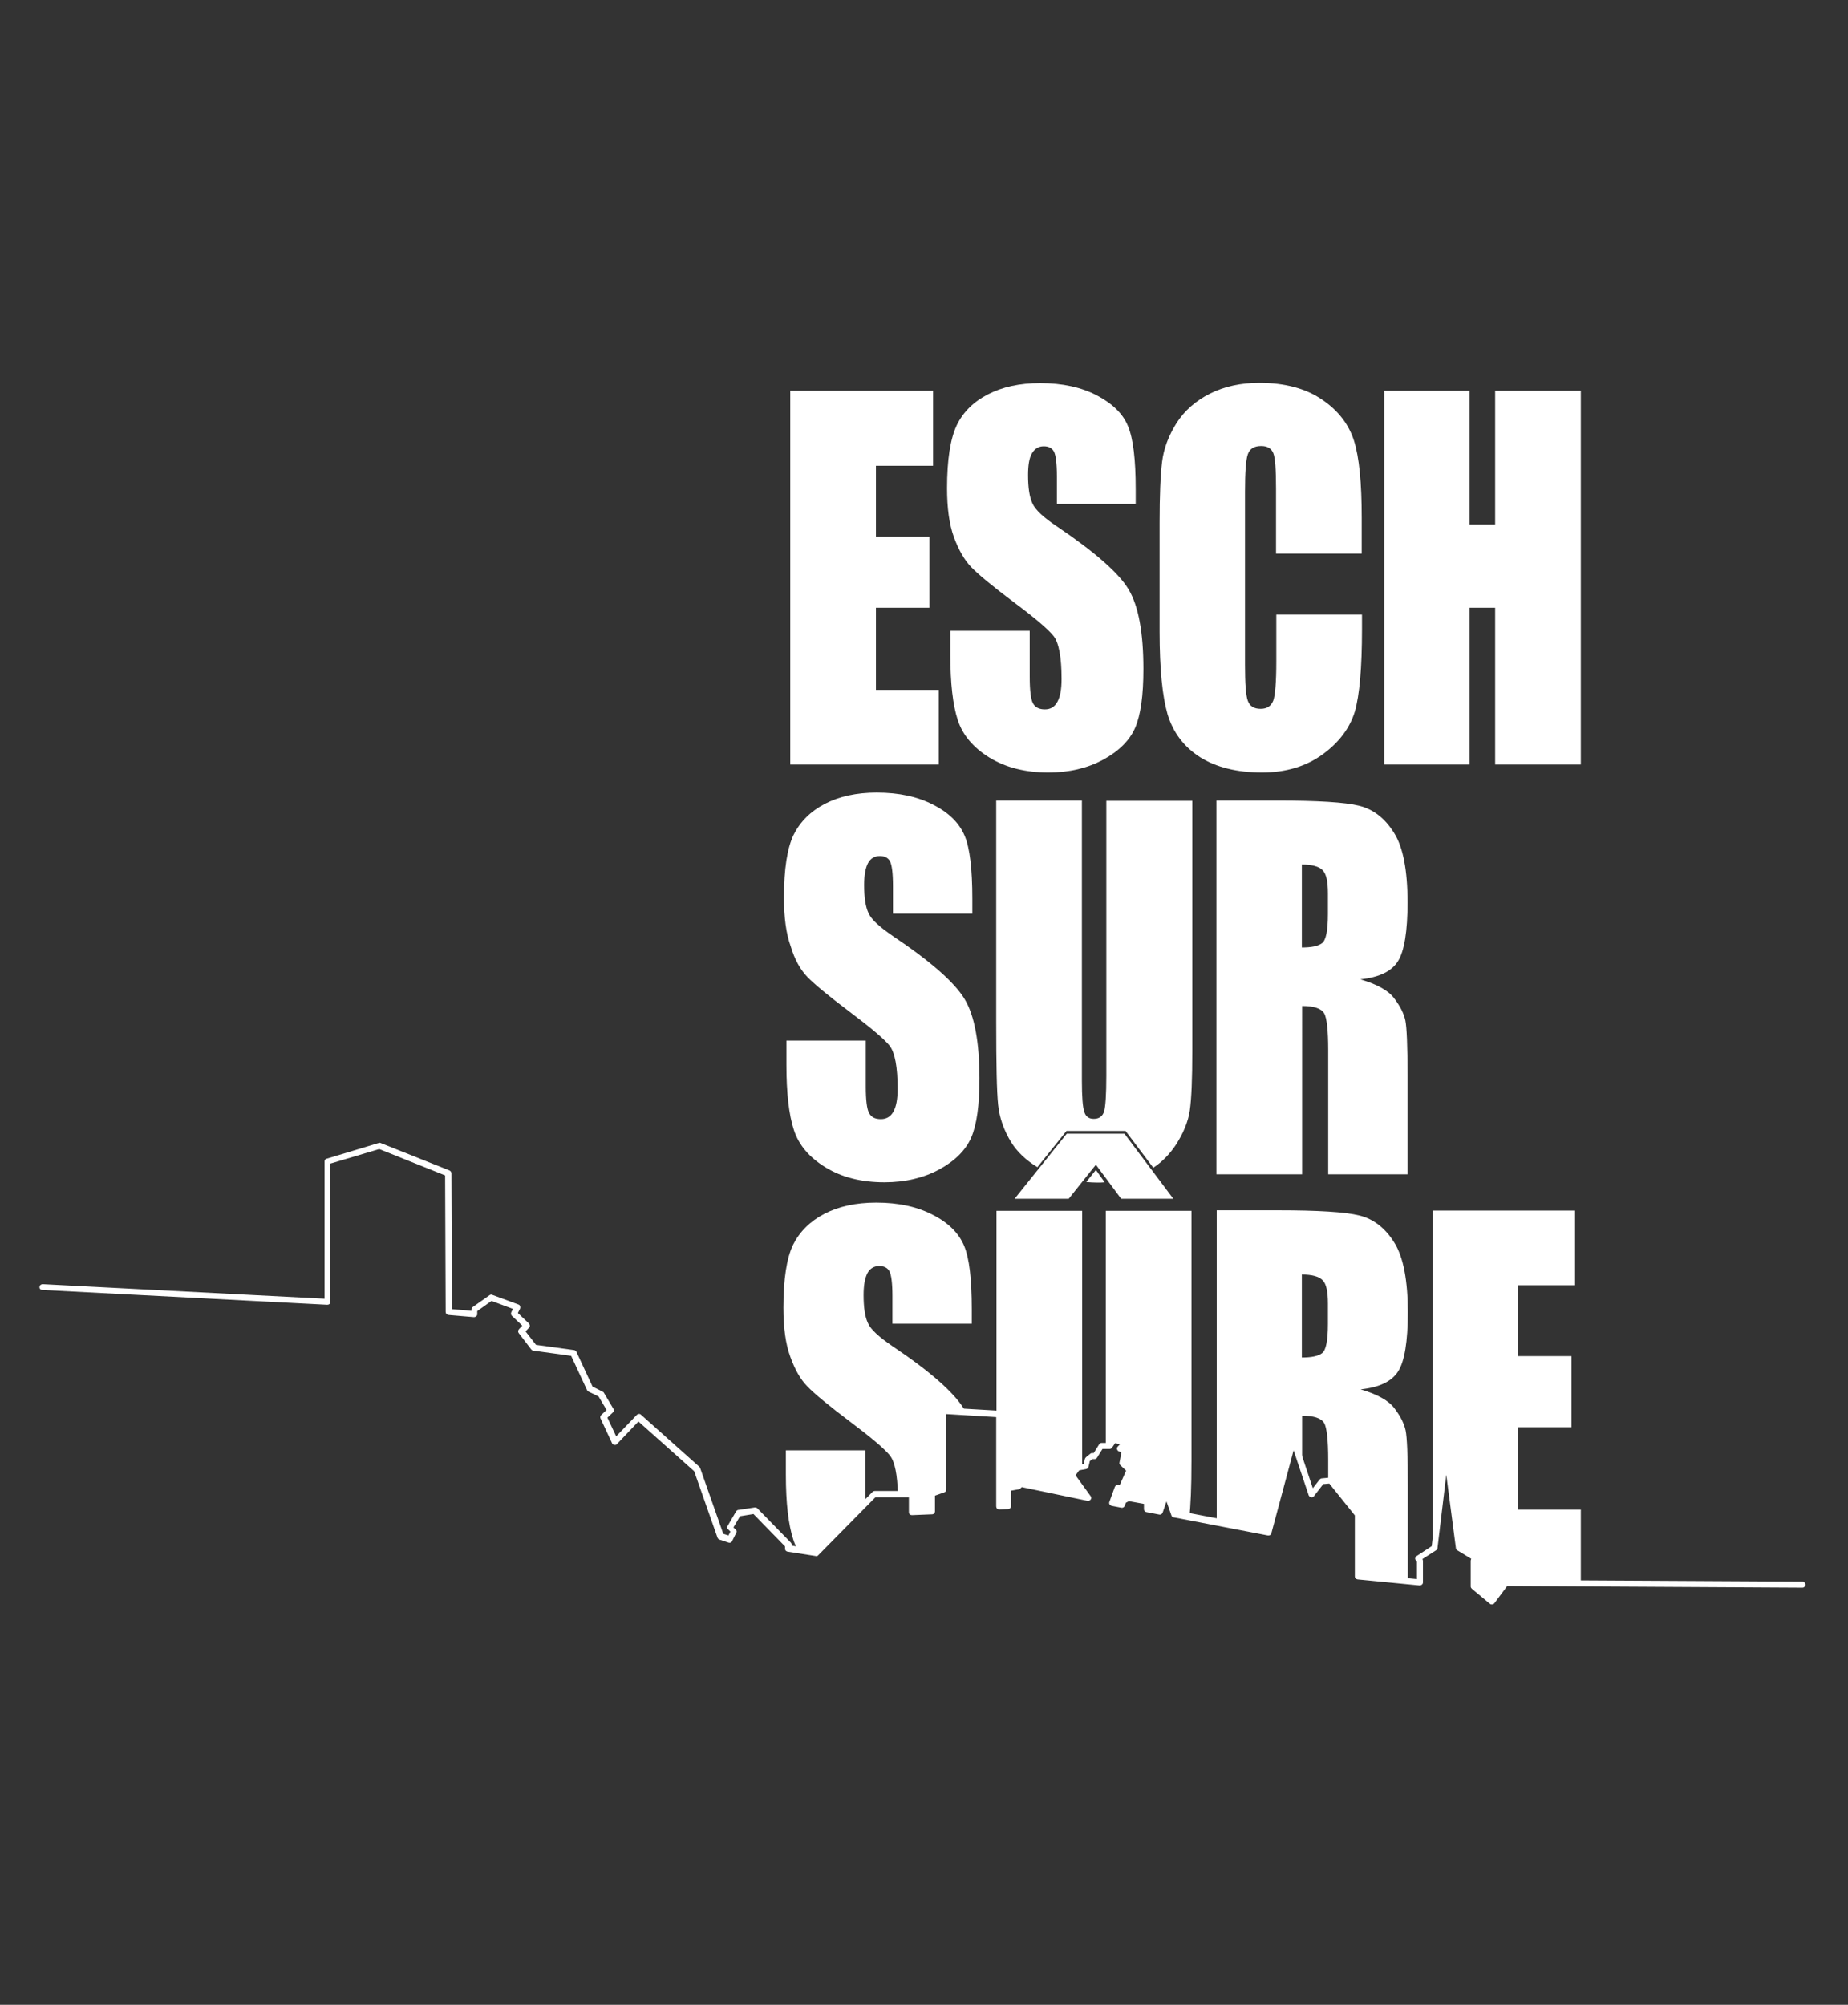
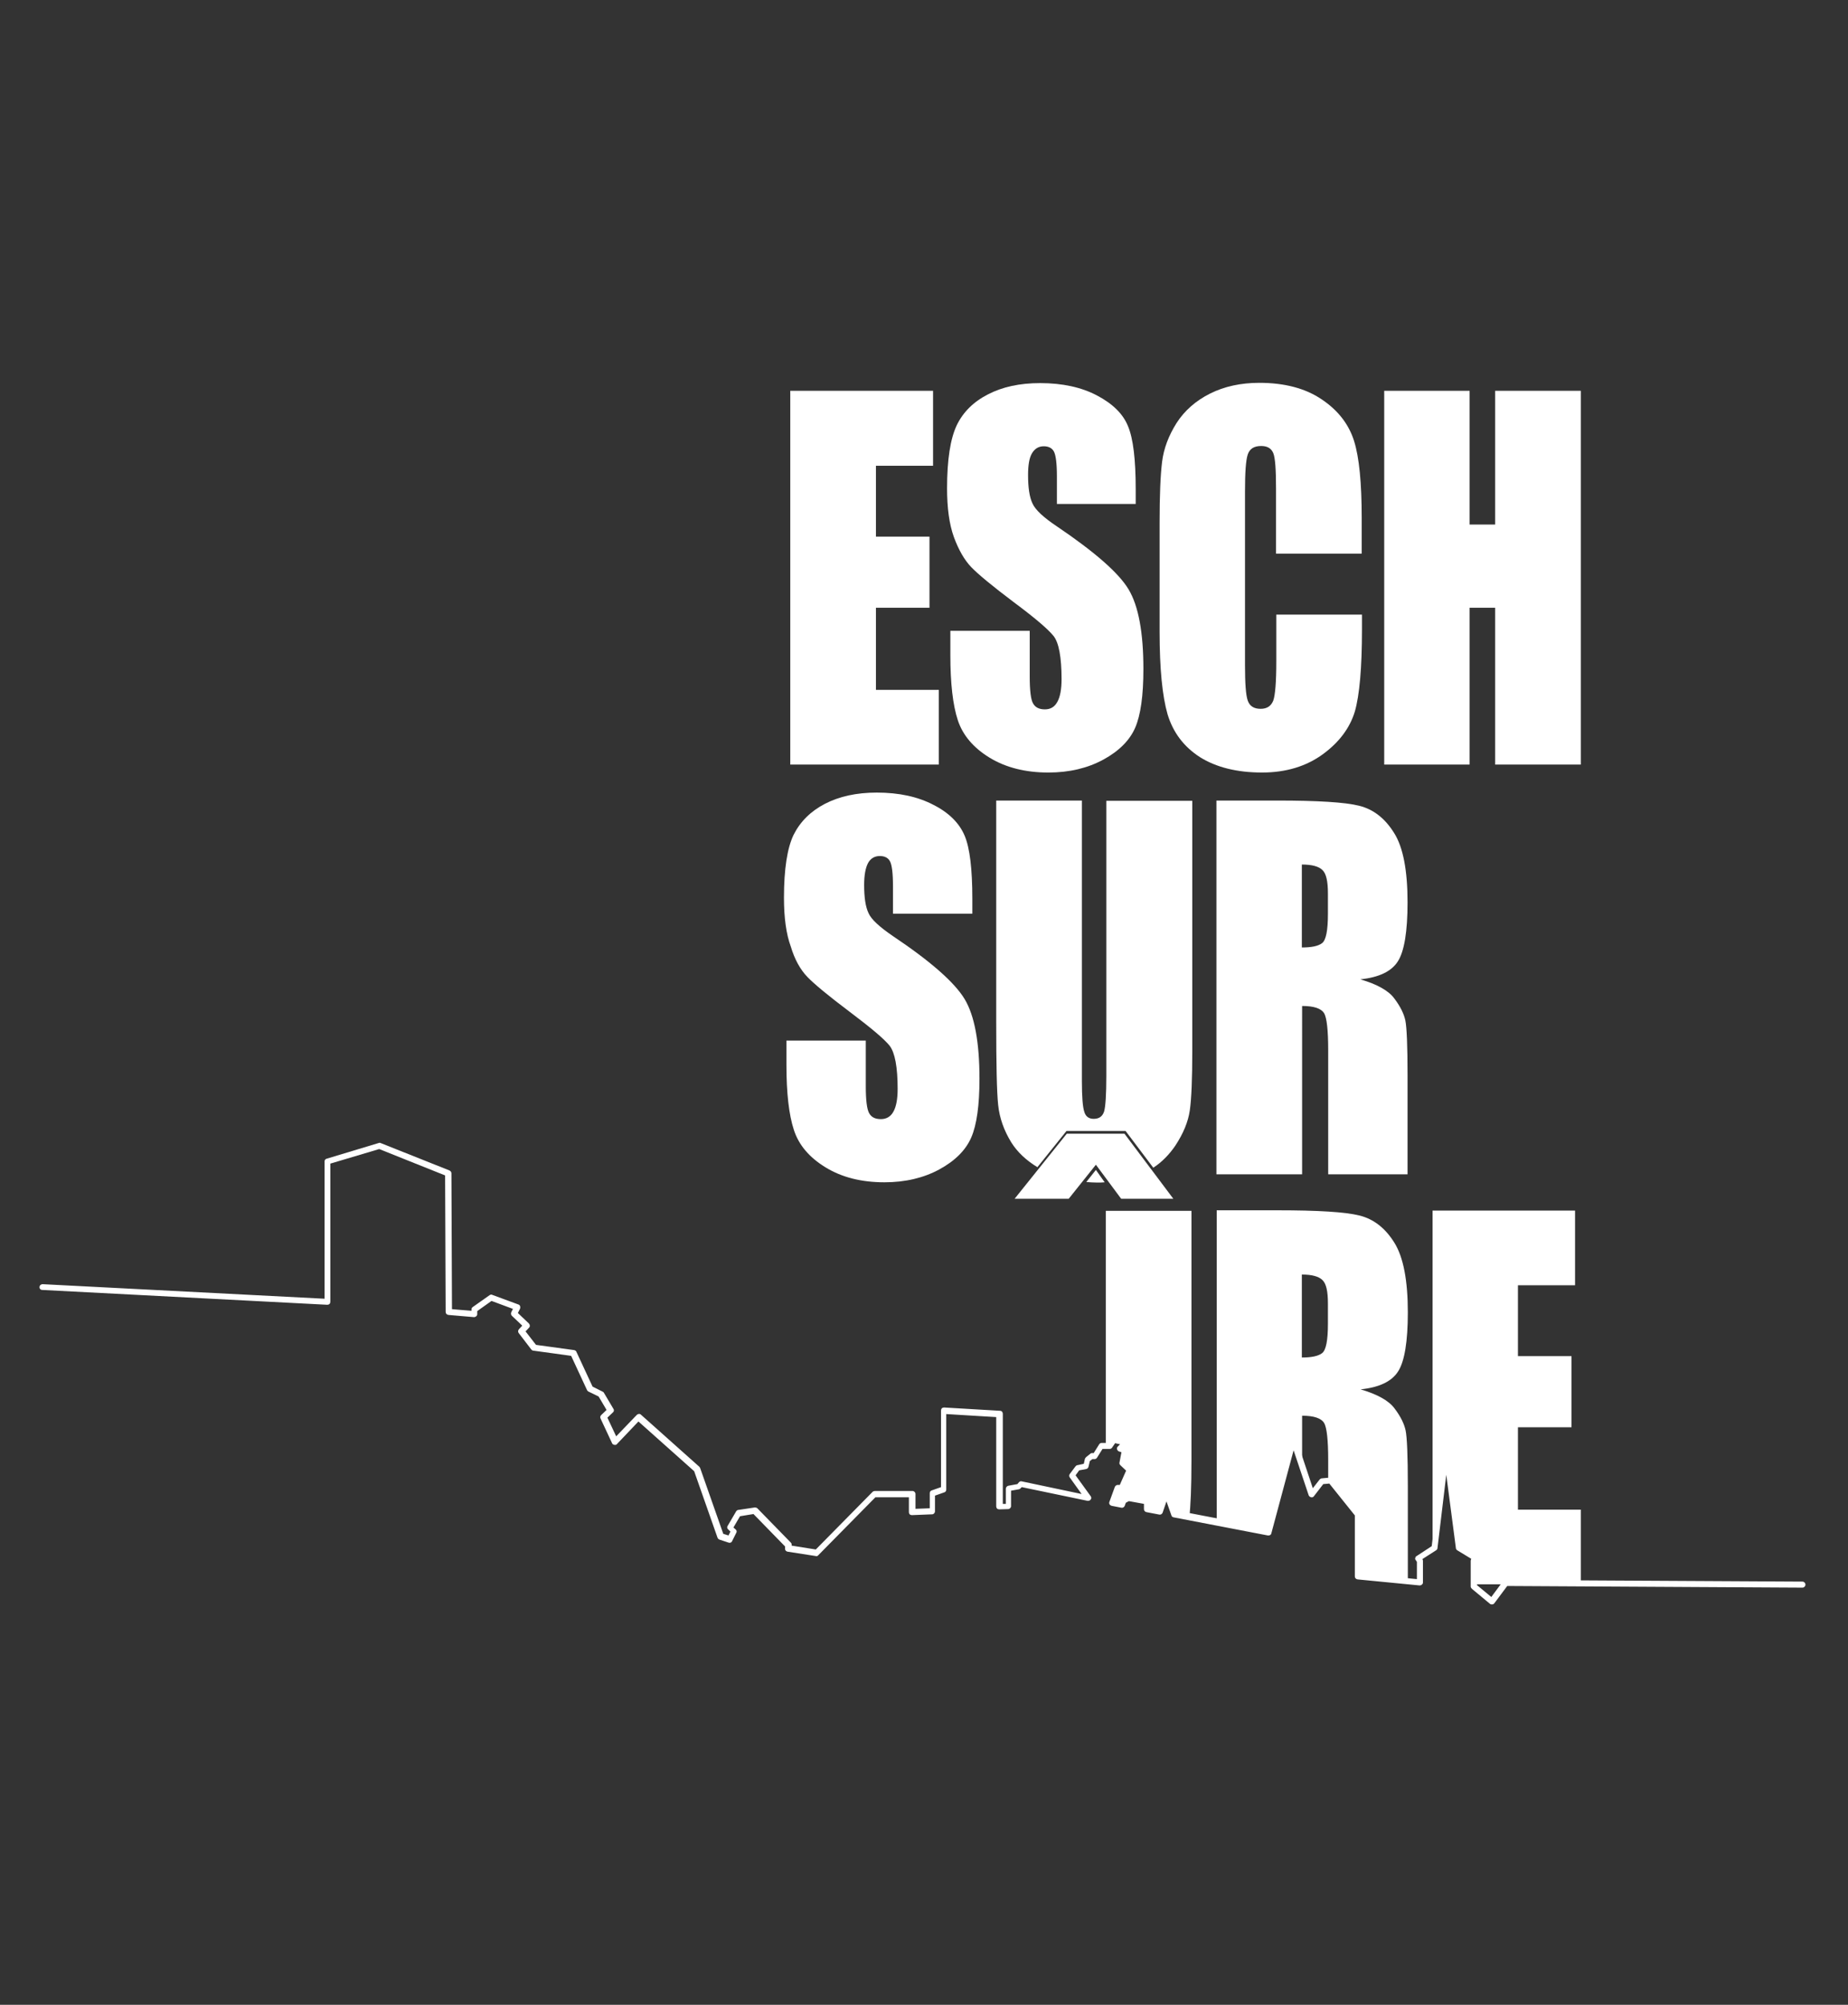
<svg xmlns="http://www.w3.org/2000/svg" version="1.1" x="0px" y="0px" viewBox="0 0 673 730" style="enable-background:new 0 0 673 730;" xml:space="preserve">
  <rect x="0" y="0" width="673" height="730" fill="#333333" stroke="none" />
  <style type="text/css">
	.st0{display:none;}
	.st1{display:inline;fill:#FF1F1F;}
	.st2{fill:#FFFFFF;}
	.st3{fill:none;stroke:#FFFFFF;stroke-width:8.504;stroke-miterlimit:10;}
</style>
  <g id="background" class="st0">
    <rect class="st1" width="672" height="730" />
  </g>
  <g id="Communes">
    <polygon class="st2" points="287.8,142.3 339.8,142.3 339.8,169.6 319,169.6 319,195.4 338.5,195.4 338.5,221.3 319,221.3    319,251.2 341.9,251.2 341.9,278.4 287.8,278.4  " />
    <g>
      <path class="st2" d="M413.8,183.5h-28.9v-10.1c0-4.7-0.4-7.7-1.1-9c-0.7-1.3-2-1.9-3.7-1.9c-1.9,0-3.3,0.9-4.3,2.6    c-1,1.7-1.4,4.4-1.4,7.9c0,4.5,0.5,8,1.6,10.3c1,2.3,4,5.1,8.8,8.3c13.9,9.4,22.6,17,26.2,23c3.6,6,5.4,15.7,5.4,29    c0,9.7-1,16.8-3,21.4c-2,4.6-5.9,8.5-11.6,11.6c-5.7,3.1-12.4,4.7-20,4.7c-8.3,0-15.5-1.8-21.4-5.4c-5.9-3.6-9.8-8.2-11.6-13.7    s-2.7-13.4-2.7-23.6v-8.9h28.9v16.6c0,5.1,0.4,8.4,1.2,9.8c0.8,1.5,2.3,2.2,4.3,2.2c2.1,0,3.6-0.9,4.6-2.8c1-1.8,1.5-4.6,1.5-8.2    c0-8-1-13.3-2.9-15.7c-2-2.5-6.8-6.6-14.6-12.4c-7.7-5.8-12.9-10.1-15.4-12.7c-2.5-2.6-4.6-6.3-6.3-10.9    c-1.7-4.7-2.5-10.6-2.5-17.8c0-10.4,1.2-18,3.5-22.9c2.3-4.8,6.1-8.6,11.4-11.3c5.2-2.7,11.5-4.1,19-4.1c8.1,0,15,1.5,20.7,4.5    c5.7,3,9.5,6.7,11.3,11.2c1.9,4.5,2.8,12.2,2.8,23V183.5z" />
      <path class="st2" d="M495.9,201.6h-31.2v-23.7c0-6.9-0.3-11.2-1-12.9c-0.7-1.7-2.1-2.6-4.4-2.6c-2.6,0-4.2,1-4.9,3.1    c-0.7,2.1-1,6.6-1,13.5v63.2c0,6.6,0.3,10.9,1,12.9c0.7,2,2.2,3,4.7,3c2.3,0,3.8-1,4.6-3c0.7-2,1.1-6.8,1.1-14.2v-17.1h31.2v5.3    c0,14.1-0.9,24.1-2.6,30c-1.8,5.9-5.6,11.1-11.6,15.5c-6,4.4-13.4,6.7-22.2,6.7c-9.1,0-16.7-1.9-22.6-5.6    c-5.9-3.8-9.8-9-11.8-15.6c-1.9-6.6-2.9-16.6-2.9-30v-39.8c0-9.8,0.3-17.2,0.9-22.1c0.6-4.9,2.4-9.6,5.3-14.2    c2.9-4.5,7-8.1,12.2-10.7c5.2-2.6,11.2-3.9,17.9-3.9c9.2,0,16.8,2,22.7,6c6,4,9.9,9.1,11.8,15.1c1.9,6,2.8,15.4,2.8,28.1V201.6z" />
    </g>
    <polygon class="st2" points="575.7,142.3 575.7,278.4 544.5,278.4 544.5,221.3 535.2,221.3 535.2,278.4 504.1,278.4 504.1,142.3    535.2,142.3 535.2,191 544.5,191 544.5,142.3  " />
    <g>
      <path class="st2" d="M402.9,291.5v100.3c0,6.8-0.3,11.1-0.8,12.9c-0.6,1.8-1.8,2.7-3.8,2.7c-1.7,0-2.9-0.8-3.4-2.5    c-0.6-1.7-0.9-5.5-0.9-11.4V291.5h-31.2v80.6c0,15.4,0.2,25.4,0.7,30.2c0.5,4.8,2.1,9.3,4.8,13.7c2.2,3.5,5.4,6.5,9.5,9l10.6-13.2    h21.5l10.1,13.4c3.2-2.1,5.8-4.8,8-8c2.9-4.4,4.7-8.7,5.3-12.9c0.6-4.2,0.9-11.4,0.9-21.7v-91H402.9z" />
      <path class="st2" d="M399.1,426l-3.5,4.4c1.3,0.1,2.6,0.2,3.9,0.2c1,0,1.9,0,2.8-0.1L399.1,426z" />
    </g>
    <g>
      <path class="st2" d="M393.9,542.7v0.1c0,0.9,0,1.7,0,2.6l2.2,0.5L393.9,542.7z" />
-       <polygon class="st2" points="536.7,577.8 543.2,583.2 547.8,576.9 536.7,576.9   " />
      <path class="st2" d="M294,355.7c2.5,2.6,7.7,6.9,15.4,12.7c7.7,5.8,12.6,9.9,14.6,12.4c1.9,2.5,2.9,7.7,2.9,15.7    c0,3.6-0.5,6.4-1.5,8.2c-1,1.9-2.6,2.8-4.6,2.8c-2.1,0-3.5-0.7-4.3-2.2c-0.8-1.5-1.2-4.7-1.2-9.8v-16.6h-28.9v8.9    c0,10.2,0.9,18.1,2.7,23.6c1.8,5.6,5.7,10.1,11.6,13.7c5.9,3.6,13,5.4,21.4,5.4c7.6,0,14.3-1.6,20-4.7c5.7-3.1,9.6-7,11.6-11.6    c2-4.6,3-11.7,3-21.4c0-13.3-1.8-23-5.4-29c-3.6-6-12.3-13.7-26.2-23c-4.8-3.3-7.8-6-8.8-8.3c-1.1-2.3-1.6-5.7-1.6-10.3    c0-3.5,0.5-6.2,1.4-7.9s2.4-2.6,4.3-2.6c1.7,0,3,0.6,3.7,1.9c0.7,1.3,1.1,4.3,1.1,9v10.1h28.9v-5.4c0-10.8-0.9-18.5-2.8-23    c-1.9-4.5-5.6-8.3-11.3-11.2c-5.7-3-12.6-4.5-20.7-4.5c-7.4,0-13.7,1.4-18.9,4.1c-5.2,2.7-9,6.5-11.4,11.3    c-2.3,4.8-3.5,12.4-3.5,22.9c0,7.2,0.8,13.2,2.5,17.8C289.4,349.4,291.5,353.1,294,355.7z" />
      <path class="st2" d="M474.2,366.3c4.3,0,6.9,0.9,8,2.6c1,1.7,1.5,6.3,1.5,13.5v45.2h28.9v-35.9c0-11-0.3-17.7-0.8-20.1    c-0.5-2.4-1.8-5.1-4-8c-2.1-2.9-6.3-5.2-12.4-7c6.8-0.7,11.4-2.9,13.7-6.6c2.3-3.6,3.5-10.8,3.5-21.4c0-11.6-1.6-20.1-4.9-25.3    c-3.3-5.3-7.5-8.6-12.7-9.9c-5.2-1.3-15.2-1.9-29.9-1.9h-22.1v136.1h31.2V366.3z M474.2,314.8c3.6,0,6.1,0.7,7.4,2    c1.4,1.3,2,4.2,2,8.5v7.5c0,6-0.7,9.5-2.1,10.6c-1.4,1.1-3.9,1.6-7.4,1.6V314.8z" />
-       <path class="st2" d="M331.9,550.6l7.4-0.3v-6.5l4.1-1.5v-28.6l8.3,0.5c-0.2-0.4-0.4-0.8-0.6-1.1c-3.6-6-12.3-13.7-26.2-23    c-4.8-3.3-7.8-6-8.8-8.3c-1.1-2.3-1.6-5.7-1.6-10.3c0-3.5,0.5-6.2,1.4-7.9s2.4-2.6,4.3-2.6c1.7,0,3,0.6,3.7,1.9    c0.7,1.3,1.1,4.3,1.1,9V482h28.9v-5.4c0-10.8-0.9-18.5-2.8-23c-1.9-4.5-5.6-8.3-11.3-11.2c-5.7-3-12.6-4.5-20.7-4.5    c-7.4,0-13.7,1.4-18.9,4.1c-5.2,2.7-9,6.5-11.4,11.3c-2.3,4.8-3.5,12.4-3.5,22.9c0,7.2,0.8,13.2,2.5,17.8    c1.7,4.7,3.7,8.3,6.3,10.9c2.5,2.6,7.7,6.9,15.4,12.7c7.7,5.8,12.6,9.9,14.6,12.4c1.8,2.3,2.7,7,2.9,14.1l5,0V550.6z" />
-       <path class="st2" d="M315.2,547c0-0.7-0.1-1.5-0.1-2.3v-16.6h-28.9v8.9c0,10.2,0.9,18.1,2.7,23.6c0.4,1.3,1,2.6,1.7,3.8l6.4,1    L315.2,547z" />
      <path class="st2" d="M405.6,524.6l3.2,0.6l0.6,0.9l-1.5,1.6l1.8,0.6l-0.9,4.7l2.7,2.5l-3,6.5h-1.5l-2,5.5l3.6,0.7l0.5-1.5l1.8-0.9    l6.8,1.2l0,2.8l4.7,0.9l2.3-7.1l2.9,8l5.5,1.1c0.5-4.3,0.8-11.2,0.8-20.8v-91h-31.2v86h1.2L405.6,524.6z" />
      <polygon class="st2" points="399.1,424.1 408.3,436.5 427.3,436.5 409.5,412.8 388.5,412.8 369.5,436.5 389.2,436.5   " />
-       <path class="st2" d="M363.8,548.9l3.3-0.1v-6.5l3.7-0.6l0.9-0.9l22.4,4.7c0-0.8,0-1.6,0-2.6v-0.1l-3.7-5.1l2.1-2.8l1.6-0.3v-93.7    h-31.2v74.1l1,0.1V548.9z" />
      <path class="st2" d="M471,524.3l3.2,9.6v-18.4c4.3,0,6.9,0.9,8,2.6c1,1.7,1.5,6.3,1.5,13.5v7.6l0.9-0.1l9.9,12.3v22.6l18.2,1.8    V541c0-11-0.3-17.7-0.8-20.1c-0.5-2.4-1.8-5.1-4-8c-2.1-2.9-6.3-5.2-12.4-7c6.8-0.7,11.4-2.9,13.7-6.6c2.3-3.6,3.5-10.8,3.5-21.4    c0-11.6-1.6-20.1-4.9-25.4c-3.3-5.3-7.5-8.6-12.7-9.9c-5.2-1.3-15.2-1.9-29.9-1.9h-22.1v113.7l19,3.6L471,524.3z M474.2,464.1    c3.6,0,6.1,0.7,7.4,2c1.4,1.3,2,4.2,2,8.5v7.5c0,6-0.7,9.5-2.1,10.6c-1.4,1.1-3.9,1.6-7.4,1.6V464.1z" />
      <polygon class="st2" points="526.6,528.4 531.3,563.7 537.5,567.5 536.7,568.4 536.7,576.9 547.8,576.9 548.1,576.4 575.7,576.5     575.7,549.7 552.8,549.7 552.8,519.7 572.3,519.7 572.3,493.8 552.8,493.8 552.8,468 573.6,468 573.6,440.8 521.7,440.8     521.7,564.1 522.4,563.7   " />
      <polygon class="st2" points="547.8,576.9 575.7,576.9 575.7,576.5 548.1,576.4   " />
    </g>
    <g>
      <path class="st2" d="M543.2,584.2c-0.3,0-0.5-0.1-0.7-0.3l-6.5-5.4c-0.2-0.2-0.4-0.5-0.4-0.8v-9.4c0-0.2,0.1-0.5,0.2-0.7l-5.1-3.1    c-0.3-0.2-0.5-0.5-0.5-0.8l-3.5-26.7l-3.2,26.7c0,0.3-0.2,0.6-0.5,0.8l-5,3.2c0.1,0.2,0.2,0.4,0.2,0.6v7.9c0,0.3-0.1,0.6-0.4,0.8    c-0.2,0.2-0.5,0.3-0.8,0.3l-22.6-2.2c-0.6-0.1-1-0.5-1-1.1v-22.2l-9.3-11.6l-2.2,0.2l-3.4,4.4c-0.2,0.3-0.6,0.5-1,0.4    c-0.4-0.1-0.7-0.3-0.9-0.7l-5.5-16.4l-8.1,30.2c-0.1,0.6-0.7,0.9-1.3,0.8l-34.3-6.6c-0.4-0.1-0.7-0.3-0.8-0.7l-1.8-5.1l-1.4,4.1    c-0.2,0.5-0.7,0.8-1.2,0.7l-4.7-0.9c-0.5-0.1-0.9-0.5-0.9-1.1l0-1.9l-5.5-1l-1.1,0.6l-0.4,1.1c-0.2,0.5-0.7,0.8-1.2,0.7l-3.6-0.7    c-0.3-0.1-0.6-0.3-0.7-0.5c-0.2-0.3-0.2-0.6-0.1-0.9l2-5.5c0.2-0.4,0.6-0.7,1-0.7h0.8l2.3-5.2l-2.1-2c-0.3-0.3-0.4-0.6-0.3-1    l0.7-3.7l-0.9-0.3c-0.3-0.1-0.6-0.4-0.7-0.8c-0.1-0.4,0-0.7,0.3-1l0.8-0.8l-1.8-0.4l-1.1,1.6c-0.2,0.3-0.5,0.5-0.9,0.5h-2.6    l-2,3.2c-0.2,0.3-0.5,0.5-0.9,0.5h-0.8l-0.9,0.7l-0.5,2.1c-0.1,0.4-0.4,0.7-0.8,0.8l-2.6,0.5l-1.3,1.8l5.5,7.6    c0.3,0.4,0.3,0.9,0,1.2c-0.2,0.4-0.7,0.5-1.1,0.5l-24-5l-0.5,0.5c-0.2,0.2-0.4,0.3-0.6,0.3l-2.8,0.5v5.6c0,0.6-0.5,1.1-1.1,1.1    l-3.2,0.1c-0.3,0-0.6-0.1-0.8-0.3c-0.2-0.2-0.3-0.5-0.3-0.8V516l-18.2-1.1v27.5c0,0.5-0.3,0.9-0.7,1l-3.4,1.2v5.7    c0,0.6-0.5,1.1-1,1.1l-7.4,0.3c-0.3,0-0.6-0.1-0.8-0.3c-0.2-0.2-0.3-0.5-0.3-0.8v-5.4l-12.2,0l-20.8,21.1    c-0.2,0.3-0.6,0.4-0.9,0.3l-10.3-1.6c-0.5-0.1-0.9-0.5-0.9-1l0-0.9l-11.5-11.8l-4.9,0.8l-2.4,4.1l0.8,0.7c0.4,0.3,0.5,0.9,0.2,1.3    l-1.5,3c-0.2,0.5-0.8,0.7-1.3,0.5l-3.3-1.1c-0.3-0.1-0.6-0.4-0.7-0.7l-8.5-24.2l-20.3-18.1l-7.8,8.2c-0.2,0.3-0.6,0.4-1,0.3    c-0.4-0.1-0.7-0.3-0.8-0.6l-4.2-9c-0.2-0.4-0.1-0.9,0.2-1.2l2-1.9l-2.9-4.9l-3.7-1.8c-0.2-0.1-0.4-0.3-0.5-0.5l-5.8-12.5    l-13.8-1.9c-0.3,0-0.5-0.2-0.7-0.4l-4.6-6c-0.3-0.4-0.3-1,0.1-1.4l1.2-1.3l-3.8-3.6c-0.3-0.3-0.4-0.8-0.2-1.3l0.6-1.2l-7.8-2.9    l-5.2,3.7l0,1.1c0,0.3-0.1,0.6-0.4,0.8c-0.2,0.2-0.5,0.3-0.8,0.3l-9.3-0.8c-0.6-0.1-1-0.5-1-1.1l-0.2-49.7l-24-9.6l-17.8,5.3V474    c0,0.3-0.1,0.6-0.3,0.8c-0.2,0.2-0.5,0.3-0.8,0.3l-103.8-5.4c-0.6,0-1.1-0.5-1-1.1c0-0.6,0.6-1,1.1-1l102.7,5.3v-50    c0-0.5,0.3-0.9,0.8-1l18.9-5.7c0.2-0.1,0.5-0.1,0.7,0l25.1,10c0.4,0.2,0.7,0.6,0.7,1l0.2,49.5l7.1,0.6l0-0.5    c0-0.4,0.2-0.7,0.5-0.9l6.1-4.3c0.3-0.2,0.7-0.3,1-0.1l9.5,3.5c0.3,0.1,0.5,0.3,0.6,0.6c0.1,0.3,0.1,0.6,0,0.9l-0.8,1.6l4,3.8    c0.4,0.4,0.5,1.1,0.1,1.5l-1.3,1.4l3.8,4.9l13.9,1.9c0.4,0.1,0.7,0.3,0.8,0.6l5.9,12.7l3.6,1.8c0.2,0.1,0.4,0.2,0.5,0.4l3.5,5.9    c0.3,0.4,0.2,1-0.2,1.3l-2,1.9l3.2,6.8l7.5-7.8c0.4-0.4,1.1-0.5,1.5-0.1l21.3,19c0.1,0.1,0.2,0.3,0.3,0.5l8.4,23.9l1.9,0.6    l0.7-1.4l-0.8-0.8c-0.4-0.3-0.5-0.9-0.2-1.3l3.1-5.3c0.2-0.3,0.5-0.5,0.8-0.5l6-0.9c0.3,0,0.7,0.1,0.9,0.3l12.2,12.5    c0.2,0.2,0.3,0.4,0.3,0.7l0,0.4l8.8,1.4l20.7-21c0.2-0.2,0.6-0.3,0.8-0.3l13.7,0c0.6,0,1.1,0.5,1.1,1.1v5.4l5.2-0.2v-5.5    c0-0.5,0.3-0.9,0.7-1l3.4-1.2v-27.9c0-0.3,0.1-0.6,0.3-0.8c0.2-0.2,0.5-0.3,0.8-0.3l20.4,1.2c0.6,0,1,0.5,1,1.1v32.8l1.1,0v-5.5    c0-0.5,0.4-1,0.9-1.1l3.3-0.6l0.6-0.7c0.3-0.3,0.6-0.4,1-0.3l21.8,4.6l-4.3-6c-0.3-0.4-0.3-0.9,0-1.3l2.1-2.8    c0.2-0.2,0.4-0.4,0.7-0.4l2.3-0.5l0.4-1.8c0.1-0.2,0.2-0.4,0.4-0.6l1.5-1.2c0.2-0.2,0.4-0.3,0.7-0.3h0.6l2-3.2    c0.2-0.3,0.5-0.5,0.9-0.5h2.7l1.2-1.7c0.2-0.4,0.7-0.6,1.1-0.5l3.3,0.6c0.3,0.1,0.6,0.2,0.7,0.5l0.6,0.9c0.3,0.4,0.2,1-0.1,1.3    l-0.3,0.3l0.2,0.1c0.5,0.2,0.8,0.7,0.7,1.2l-0.8,4.1l2.2,2.1c0.3,0.3,0.4,0.8,0.2,1.2l-3,6.5c-0.2,0.4-0.6,0.6-1,0.6h-0.7    l-1.3,3.5l1.4,0.3l0.2-0.6c0.1-0.3,0.3-0.5,0.5-0.6l1.8-0.9c0.2-0.1,0.5-0.2,0.7-0.1l6.8,1.2c0.5,0.1,0.9,0.5,0.9,1.1l0,1.9    l2.9,0.5l2-6.2c0.1-0.4,0.6-0.7,1-0.7c0,0,0,0,0,0c0.5,0,0.9,0.3,1,0.7l2.7,7.4l32.7,6.3L470,524c0.1-0.5,0.5-0.8,1-0.8    c0.5,0,0.9,0.3,1.1,0.7l6,18l2.5-3.2c0.2-0.2,0.5-0.4,0.8-0.4l3.2-0.3c0.4,0,0.7,0.1,0.9,0.4l9.9,12.3c0.2,0.2,0.2,0.4,0.2,0.7    v21.6l20.4,2v-6.3l-0.4-0.6c-0.2-0.2-0.3-0.5-0.2-0.8c0.1-0.3,0.2-0.6,0.5-0.7l5.5-3.6l4.2-34.8c0.1-0.5,0.5-1,1.1-1h0    c0.5,0,1,0.4,1.1,0.9l4.6,34.8l5.8,3.6c0.3,0.2,0.5,0.5,0.5,0.8c0,0.3-0.1,0.7-0.3,0.9l-0.5,0.6v8.4l5.2,4.3l4.3-5.8    c0.2-0.3,0.5-0.4,0.9-0.4h0l108.1,0.6c0.6,0,1.1,0.5,1.1,1.1c0,0.6-0.5,1.1-1.1,1.1h0l-107.5-0.6l-4.7,6.3    c-0.2,0.2-0.4,0.4-0.7,0.4C543.2,584.2,543.2,584.2,543.2,584.2z" />
    </g>
  </g>
</svg>